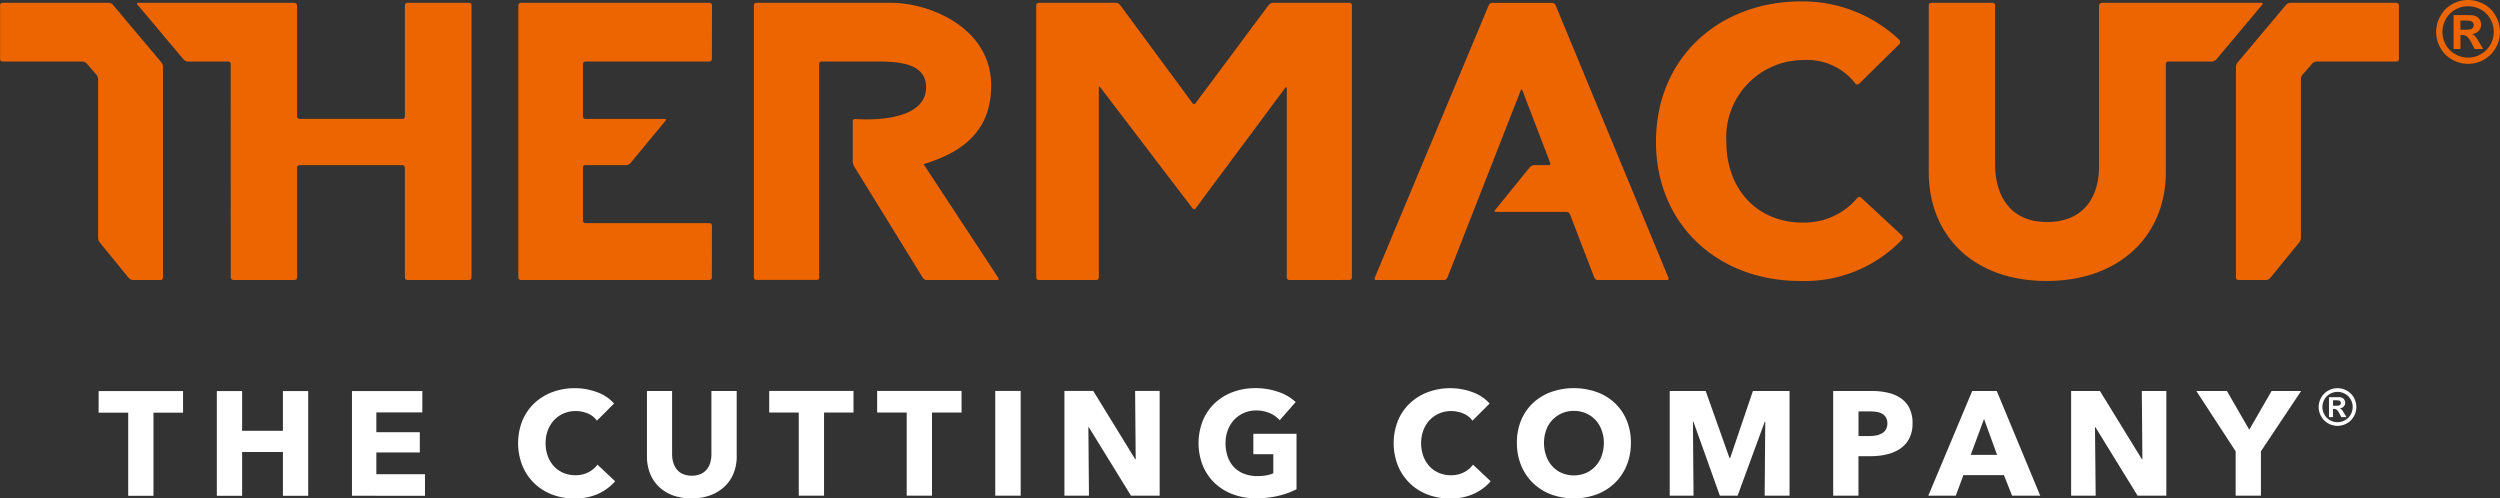
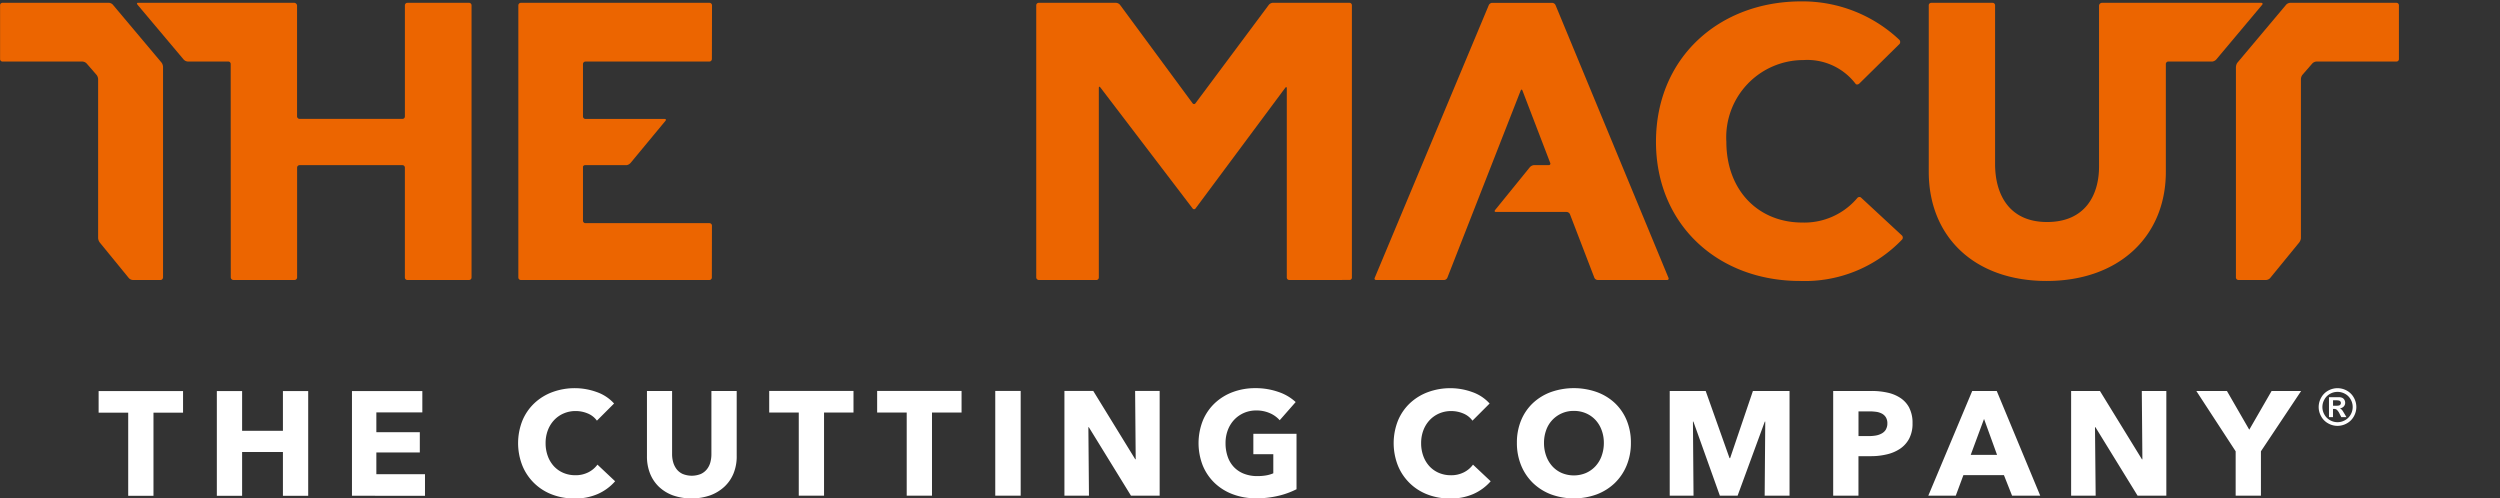
<svg xmlns="http://www.w3.org/2000/svg" width="163.809" height="32.661" viewBox="0 0 163.809 32.661">
  <rect x="0" y="0" width="163.809" height="32.661" fill="#333333" stroke="none" />
  <g id="Header_logo" transform="translate(-162.834 -228.456)">
    <path id="Path_1" data-name="Path 1" d="M393.4,247.2a.163.163,0,0,1-.162-.162v-12.4c0-.089-.044-.1-.1-.032l-5.874,7.9a.117.117,0,0,1-.2,0l-6.042-7.925c-.055-.071-.1-.056-.1.033v12.426a.162.162,0,0,1-.162.161h-3.772a.177.177,0,0,1-.167-.173V229.207a.162.162,0,0,1,.155-.169h5.08a.369.369,0,0,1,.258.137l4.749,6.441a.114.114,0,0,0,.194,0l4.8-6.441a.376.376,0,0,1,.259-.139h5.027a.161.161,0,0,1,.161.162l0,17.846a.155.155,0,0,1-.162.153Z" transform="translate(-146.089 -0.397)" fill="#ec6500" />
    <path id="Path_2" data-name="Path 2" d="M208.844,247.2a.163.163,0,0,1-.162-.162l0-7.2a.16.16,0,0,0-.158-.163h-6.74a.162.162,0,0,0-.163.162l0,7.2a.167.167,0,0,1-.167.161h-4.011a.175.175,0,0,1-.168-.17l-.006-13.985a.159.159,0,0,0-.162-.159h-2.652a.4.4,0,0,1-.266-.128l-3.018-3.585c-.058-.068-.059-.135.03-.135h10.223a.2.2,0,0,1,.193.171v7.273a.168.168,0,0,0,.168.163h6.74a.159.159,0,0,0,.158-.162V229.21a.166.166,0,0,1,.155-.172h4.051a.162.162,0,0,1,.161.162l0,17.837a.163.163,0,0,1-.162.162Z" transform="translate(-19.319 -0.397)" fill="#ec6500" />
-     <path id="Path_3" data-name="Path 3" d="M324.976,236.8a.151.151,0,0,1,.162-.152s4.645.429,4.645-2.081c0-1.787-2.343-1.682-3.649-1.682l-3.2,0a.159.159,0,0,0-.156.162v13.984a.145.145,0,0,1-.14.162h-3.976a.163.163,0,0,1-.162-.162V229.2a.163.163,0,0,1,.162-.162h8.818c2.589,0,6.567,1.664,6.567,5.42,0,3.149-2.1,4.436-4.428,5.152l4.9,7.453c.05.075.017.136-.072.136h-4.629a.322.322,0,0,1-.247-.139l-4.508-7.312a.677.677,0,0,1-.085-.3l0-2.651Z" transform="translate(-106.268 -0.397)" fill="#ec6500" />
    <path id="Path_4" data-name="Path 4" d="M514.22,247.065c-5.4,0-9.443-3.707-9.443-9.119,0-5.535,4.166-9.2,9.517-9.2a9.245,9.245,0,0,1,6.436,2.525.221.221,0,0,1,.014.256l-2.641,2.6c-.064.062-.189.1-.248.019a3.981,3.981,0,0,0-3.412-1.556,5.06,5.06,0,0,0-5.055,5.356c0,3.147,2.057,5.291,4.981,5.291a4.545,4.545,0,0,0,3.6-1.608.176.176,0,0,1,.233-.038l2.689,2.492a.2.2,0,0,1,.019.26,8.817,8.817,0,0,1-6.7,2.721" transform="translate(-233.437 -0.199)" fill="#ec6500" />
    <path id="Path_5" data-name="Path 5" d="M568.827,247.263c-4.759,0-7.727-2.918-7.727-7.152V229.2a.164.164,0,0,1,.163-.162h4.021a.163.163,0,0,1,.162.162v10.4c0,1.963.9,3.8,3.406,3.8,2.483,0,3.406-1.745,3.406-3.639v-10.54a.2.2,0,0,1,.182-.183h10.441c.089,0,.121.061.064.13l-3,3.575a.425.425,0,0,1-.268.143h-2.87a.163.163,0,0,0-.172.153v7.072c0,4.234-3.078,7.152-7.814,7.152" transform="translate(-271.887 -0.397)" fill="#ec6500" />
    <path id="Path_6" data-name="Path 6" d="M173.513,247.04a.163.163,0,0,1-.163.161h-1.811a.386.386,0,0,1-.264-.126l-1.893-2.317a.551.551,0,0,1-.118-.288l0-10.429a.5.5,0,0,0-.106-.283l-.645-.741a.415.415,0,0,0-.269-.128H163a.163.163,0,0,1-.161-.163V229.2a.162.162,0,0,1,.161-.162h6.962a.393.393,0,0,1,.266.124l3.189,3.792a.521.521,0,0,1,.1.287l0,13.8Z" transform="translate(0 -0.399)" fill="#ec6500" />
    <path id="Path_7" data-name="Path 7" d="M624.536,233.243a.514.514,0,0,1,.1-.287l3.188-3.792a.4.4,0,0,1,.266-.124h6.962a.162.162,0,0,1,.162.162v3.524a.163.163,0,0,1-.162.162h-5.246a.415.415,0,0,0-.269.128l-.644.741a.494.494,0,0,0-.1.284V244.47a.563.563,0,0,1-.125.288l-1.893,2.317a.388.388,0,0,1-.265.126H624.7a.166.166,0,0,1-.166-.162v-13.8Z" transform="translate(-315.194 -0.399)" fill="#ec6500" />
    <path id="Path_8" data-name="Path 8" d="M274.1,239.807c0-.089.072-.133.162-.133h2.7a.43.43,0,0,0,.266-.153l2.279-2.751c.057-.069.029-.122-.059-.122h-5.185a.164.164,0,0,1-.161-.164l0-3.433a.163.163,0,0,1,.162-.163h8.123a.17.17,0,0,0,.162-.171l.008-3.51a.168.168,0,0,0-.162-.168H270.029a.167.167,0,0,0-.162.168l0,17.831a.163.163,0,0,0,.162.162h12.355a.162.162,0,0,0,.162-.162l.006-3.4a.162.162,0,0,0-.162-.162h-8.127a.162.162,0,0,1-.161-.162v-3.509Z" transform="translate(-73.069 -0.398)" fill="#ec6500" />
    <path id="Path_9" data-name="Path 9" d="M465.823,247.2c.089,0,.134-.058.1-.141l-7.4-17.87a.262.262,0,0,0-.225-.15h-3.925a.264.264,0,0,0-.224.149l-7.475,17.871c-.034.082.01.141.1.141h4.436a.248.248,0,0,0,.221-.142l4.807-12.271c.032-.083.086-.083.117,0l1.818,4.74a.1.1,0,0,1-.1.146h-.979a.427.427,0,0,0-.266.15l-2.266,2.792c-.056.069-.03.126.059.126h4.627a.253.253,0,0,1,.22.152l1.6,4.163a.246.246,0,0,0,.221.142Z" transform="translate(-193.764 -0.397)" fill="#ec6500" />
    <path id="Path_10" data-name="Path 10" d="M327.509,308.794h-1.937l-1.463,2.537-1.463-2.537h-2.006l2.577,3.952v2.906h1.656v-2.906l2.635-3.952Zm-8.834,6.859v-6.859h-1.608l.039,4.476h-.029l-2.752-4.476h-1.889v6.859h1.608L314,311.167h.03l2.761,4.486Zm-11.092-2.674h-1.725l.872-2.354.853,2.354Zm2.829,2.674-2.849-6.859h-1.608l-2.877,6.859h1.8l.5-1.347h2.655l.533,1.347ZM300.3,311.318a.727.727,0,0,1-.267.256,1.229,1.229,0,0,1-.383.136,2.537,2.537,0,0,1-.446.038h-.7V310.13h.726a3.284,3.284,0,0,1,.432.029,1.129,1.129,0,0,1,.373.116.682.682,0,0,1,.261.242.742.742,0,0,1,.1.4.771.771,0,0,1-.1.4m1.544-1.405a1.739,1.739,0,0,0-.572-.65,2.477,2.477,0,0,0-.852-.358,4.733,4.733,0,0,0-1.052-.111h-2.518v6.859h1.656v-2.587h.823a4.415,4.415,0,0,0,1.027-.116,2.613,2.613,0,0,0,.871-.367,1.831,1.831,0,0,0,.6-.664,2.1,2.1,0,0,0,.222-1.012,2.133,2.133,0,0,0-.208-.993m-7.851,5.74v-6.859h-2.4l-1.493,4.4h-.039l-1.562-4.4h-2.357v6.859h1.56l-.039-4.854h.03l1.734,4.854h1.163l1.782-4.854h.03l-.039,4.854Zm-12.313-2.6a2,2,0,0,1-.406.673,1.889,1.889,0,0,1-.62.44,2.053,2.053,0,0,1-1.589,0,1.823,1.823,0,0,1-.615-.44,2.027,2.027,0,0,1-.4-.673,2.464,2.464,0,0,1-.145-.858,2.412,2.412,0,0,1,.141-.833,1.868,1.868,0,0,1,.4-.663,1.9,1.9,0,0,1,1.414-.6,1.967,1.967,0,0,1,.8.159,1.851,1.851,0,0,1,.62.437,1.973,1.973,0,0,1,.4.663,2.354,2.354,0,0,1,.146.833,2.456,2.456,0,0,1-.146.858m1.637-2.345a3.275,3.275,0,0,0-.78-1.129,3.479,3.479,0,0,0-1.187-.716,4.532,4.532,0,0,0-2.978,0,3.482,3.482,0,0,0-1.182.716,3.269,3.269,0,0,0-.78,1.129,3.771,3.771,0,0,0-.281,1.487,3.815,3.815,0,0,0,.281,1.487,3.4,3.4,0,0,0,.78,1.153,3.493,3.493,0,0,0,1.182.741,4.381,4.381,0,0,0,2.978,0,3.489,3.489,0,0,0,1.187-.741,3.4,3.4,0,0,0,.78-1.153,3.82,3.82,0,0,0,.281-1.487,3.776,3.776,0,0,0-.281-1.487m-8.912,4-1.153-1.084a1.654,1.654,0,0,1-.591.5,1.817,1.817,0,0,1-.862.194,1.962,1.962,0,0,1-.784-.155,1.811,1.811,0,0,1-.616-.432,1.983,1.983,0,0,1-.4-.664,2.411,2.411,0,0,1-.145-.852,2.346,2.346,0,0,1,.145-.838,2.015,2.015,0,0,1,.407-.664,1.879,1.879,0,0,1,.624-.44,1.961,1.961,0,0,1,.8-.16,2.036,2.036,0,0,1,.776.155,1.4,1.4,0,0,1,.611.475l1.124-1.124a2.748,2.748,0,0,0-1.138-.751,4.244,4.244,0,0,0-2.892,0,3.5,3.5,0,0,0-1.182.722,3.317,3.317,0,0,0-.789,1.139,4.017,4.017,0,0,0-.005,2.964,3.387,3.387,0,0,0,1.942,1.889,4.031,4.031,0,0,0,1.468.261,3.669,3.669,0,0,0,1.54-.3,3.252,3.252,0,0,0,1.124-.828m-12.72.533V311.6h-2.829v1.337h1.308v1.25a2.084,2.084,0,0,1-.484.14,3.357,3.357,0,0,1-.552.043,2.36,2.36,0,0,1-.9-.159,1.823,1.823,0,0,1-.658-.445,1.866,1.866,0,0,1-.4-.684,2.677,2.677,0,0,1-.136-.871,2.371,2.371,0,0,1,.15-.858,2.049,2.049,0,0,1,.421-.678,1.945,1.945,0,0,1,.639-.445,2,2,0,0,1,.8-.16,2.174,2.174,0,0,1,.9.18,1.823,1.823,0,0,1,.639.46l1.046-1.191a3.107,3.107,0,0,0-1.133-.664,4.5,4.5,0,0,0-1.511-.247,4.168,4.168,0,0,0-1.463.252,3.507,3.507,0,0,0-1.182.722,3.311,3.311,0,0,0-.789,1.139,4.032,4.032,0,0,0-.005,2.968,3.355,3.355,0,0,0,.78,1.139,3.483,3.483,0,0,0,1.192.736,4.261,4.261,0,0,0,1.516.262,6.148,6.148,0,0,0,1.468-.165,5.278,5.278,0,0,0,1.176-.427m-8.961.417v-6.859h-1.608l.038,4.476h-.029l-2.751-4.476h-1.89v6.859h1.608l-.039-4.486h.029l2.761,4.486Zm-9.106-6.859h-1.666v6.859h1.666v-6.859Zm-3.874,1.414v-1.414h-5.531v1.414h1.937v5.445h1.657v-5.445Zm-7.081,0v-1.414H227.13v1.414h1.937v5.445h1.656v-5.445ZM225,313.066v-4.271h-1.657v4.137a2.038,2.038,0,0,1-.068.533,1.256,1.256,0,0,1-.222.45,1.094,1.094,0,0,1-.4.315,1.585,1.585,0,0,1-1.191,0,1.049,1.049,0,0,1-.4-.315,1.37,1.37,0,0,1-.223-.45,1.925,1.925,0,0,1-.072-.533v-4.137h-1.647v4.271a3.013,3.013,0,0,0,.2,1.129,2.46,2.46,0,0,0,.581.872,2.659,2.659,0,0,0,.921.567,3.759,3.759,0,0,0,2.436,0,2.749,2.749,0,0,0,.935-.567,2.455,2.455,0,0,0,.6-.872,2.952,2.952,0,0,0,.208-1.129m-7.973,1.637-1.152-1.084a1.665,1.665,0,0,1-.591.5,1.819,1.819,0,0,1-.862.194,1.967,1.967,0,0,1-.784-.155,1.807,1.807,0,0,1-.615-.432,1.982,1.982,0,0,1-.4-.664,2.4,2.4,0,0,1-.145-.852,2.339,2.339,0,0,1,.145-.838,2.013,2.013,0,0,1,.407-.664,1.876,1.876,0,0,1,.625-.44,1.961,1.961,0,0,1,.8-.16,2.034,2.034,0,0,1,.775.155,1.393,1.393,0,0,1,.61.475l1.124-1.124a2.743,2.743,0,0,0-1.138-.751,4.243,4.243,0,0,0-2.892,0,3.5,3.5,0,0,0-1.182.722,3.321,3.321,0,0,0-.79,1.139,4.017,4.017,0,0,0-.005,2.964,3.389,3.389,0,0,0,1.943,1.889,4.03,4.03,0,0,0,1.468.261,3.67,3.67,0,0,0,1.54-.3,3.251,3.251,0,0,0,1.124-.828m-12.457.95v-1.414h-3.187v-1.424h2.848v-1.327h-2.848v-1.3h3.013v-1.395h-4.611v6.859Zm-7.653,0v-6.859h-1.656v2.6h-2.674v-2.6h-1.656v6.859h1.656v-2.867h2.674v2.867Zm-8.2-5.445v-1.414h-5.532v1.414h1.938v5.445h1.656v-5.445Z" transform="translate(-13.895 -54.719)" fill="#fff" />
-     <path id="Path_11" data-name="Path 11" d="M667.962,228.456a2.132,2.132,0,0,1,1.033.269,1.947,1.947,0,0,1,.777.771,2.095,2.095,0,0,1,.005,2.093,1.971,1.971,0,0,1-.772.773,2.1,2.1,0,0,1-2.084,0,1.972,1.972,0,0,1-.773-.773,2.1,2.1,0,0,1-.277-1.041,2.122,2.122,0,0,1,.282-1.052,1.949,1.949,0,0,1,.777-.771,2.128,2.128,0,0,1,1.032-.269Zm0,.409a1.7,1.7,0,0,0-.827.216,1.571,1.571,0,0,0-.625.62,1.708,1.708,0,0,0-.227.847,1.682,1.682,0,0,0,.223.837,1.586,1.586,0,0,0,.62.623,1.676,1.676,0,0,0,1.673,0,1.6,1.6,0,0,0,.622-.623,1.687,1.687,0,0,0,0-1.685,1.562,1.562,0,0,0-.625-.62,1.716,1.716,0,0,0-.83-.216Zm-.947,2.8v-2.22h.451c.421,0,.659,0,.709.006a.883.883,0,0,1,.349.088.567.567,0,0,1,.207.213.621.621,0,0,1,.083.318.582.582,0,0,1-.158.411.711.711,0,0,1-.441.212.55.55,0,0,1,.156.084,1.128,1.128,0,0,1,.15.169c.017.022.071.113.164.271l.262.448h-.557l-.186-.361a1.488,1.488,0,0,0-.312-.457.493.493,0,0,0-.311-.094h-.117v.912Zm.451-1.261h.182a2.22,2.22,0,0,0,.485-.03.287.287,0,0,0,.2-.275.271.271,0,0,0-.053-.165.291.291,0,0,0-.152-.1,2.164,2.164,0,0,0-.484-.031h-.182v.606Z" transform="translate(-343.412 0)" fill="#ec6500" />
    <path id="Path_12" data-name="Path 12" d="M642.85,308.61a1.263,1.263,0,0,1,.609.159,1.156,1.156,0,0,1,.458.455,1.251,1.251,0,0,1,.167.621,1.237,1.237,0,0,1-.164.614,1.156,1.156,0,0,1-.456.456,1.235,1.235,0,0,1-1.229,0,1.157,1.157,0,0,1-.455-.456,1.232,1.232,0,0,1-.164-.614,1.246,1.246,0,0,1,.167-.621,1.152,1.152,0,0,1,.458-.455,1.26,1.26,0,0,1,.608-.159Zm0,.242a1,1,0,0,0-.487.127.927.927,0,0,0-.369.367,1,1,0,0,0-.134.5.992.992,0,0,0,.132.494.939.939,0,0,0,.366.367.989.989,0,0,0,.987,0,.952.952,0,0,0,.367-.367.995.995,0,0,0,0-.994.921.921,0,0,0-.369-.367,1.011,1.011,0,0,0-.489-.127Zm-.559,1.653V309.2h.266c.249,0,.388,0,.418,0a.53.53,0,0,1,.206.052.339.339,0,0,1,.122.126.37.37,0,0,1,.049.189.343.343,0,0,1-.093.242.42.42,0,0,1-.26.125.311.311,0,0,1,.092.05.578.578,0,0,1,.089.1c.01.013.042.067.1.16l.155.264H643.1l-.11-.213a.887.887,0,0,0-.184-.27.291.291,0,0,0-.183-.056h-.069v.538Zm.266-.744h.108a1.34,1.34,0,0,0,.286-.017.17.17,0,0,0,.087-.062.167.167,0,0,0,.033-.1.161.161,0,0,0-.032-.1.173.173,0,0,0-.089-.061,1.269,1.269,0,0,0-.285-.019h-.108v.358Z" transform="translate(-326.854 -54.719)" fill="#fff" />
  </g>
</svg>